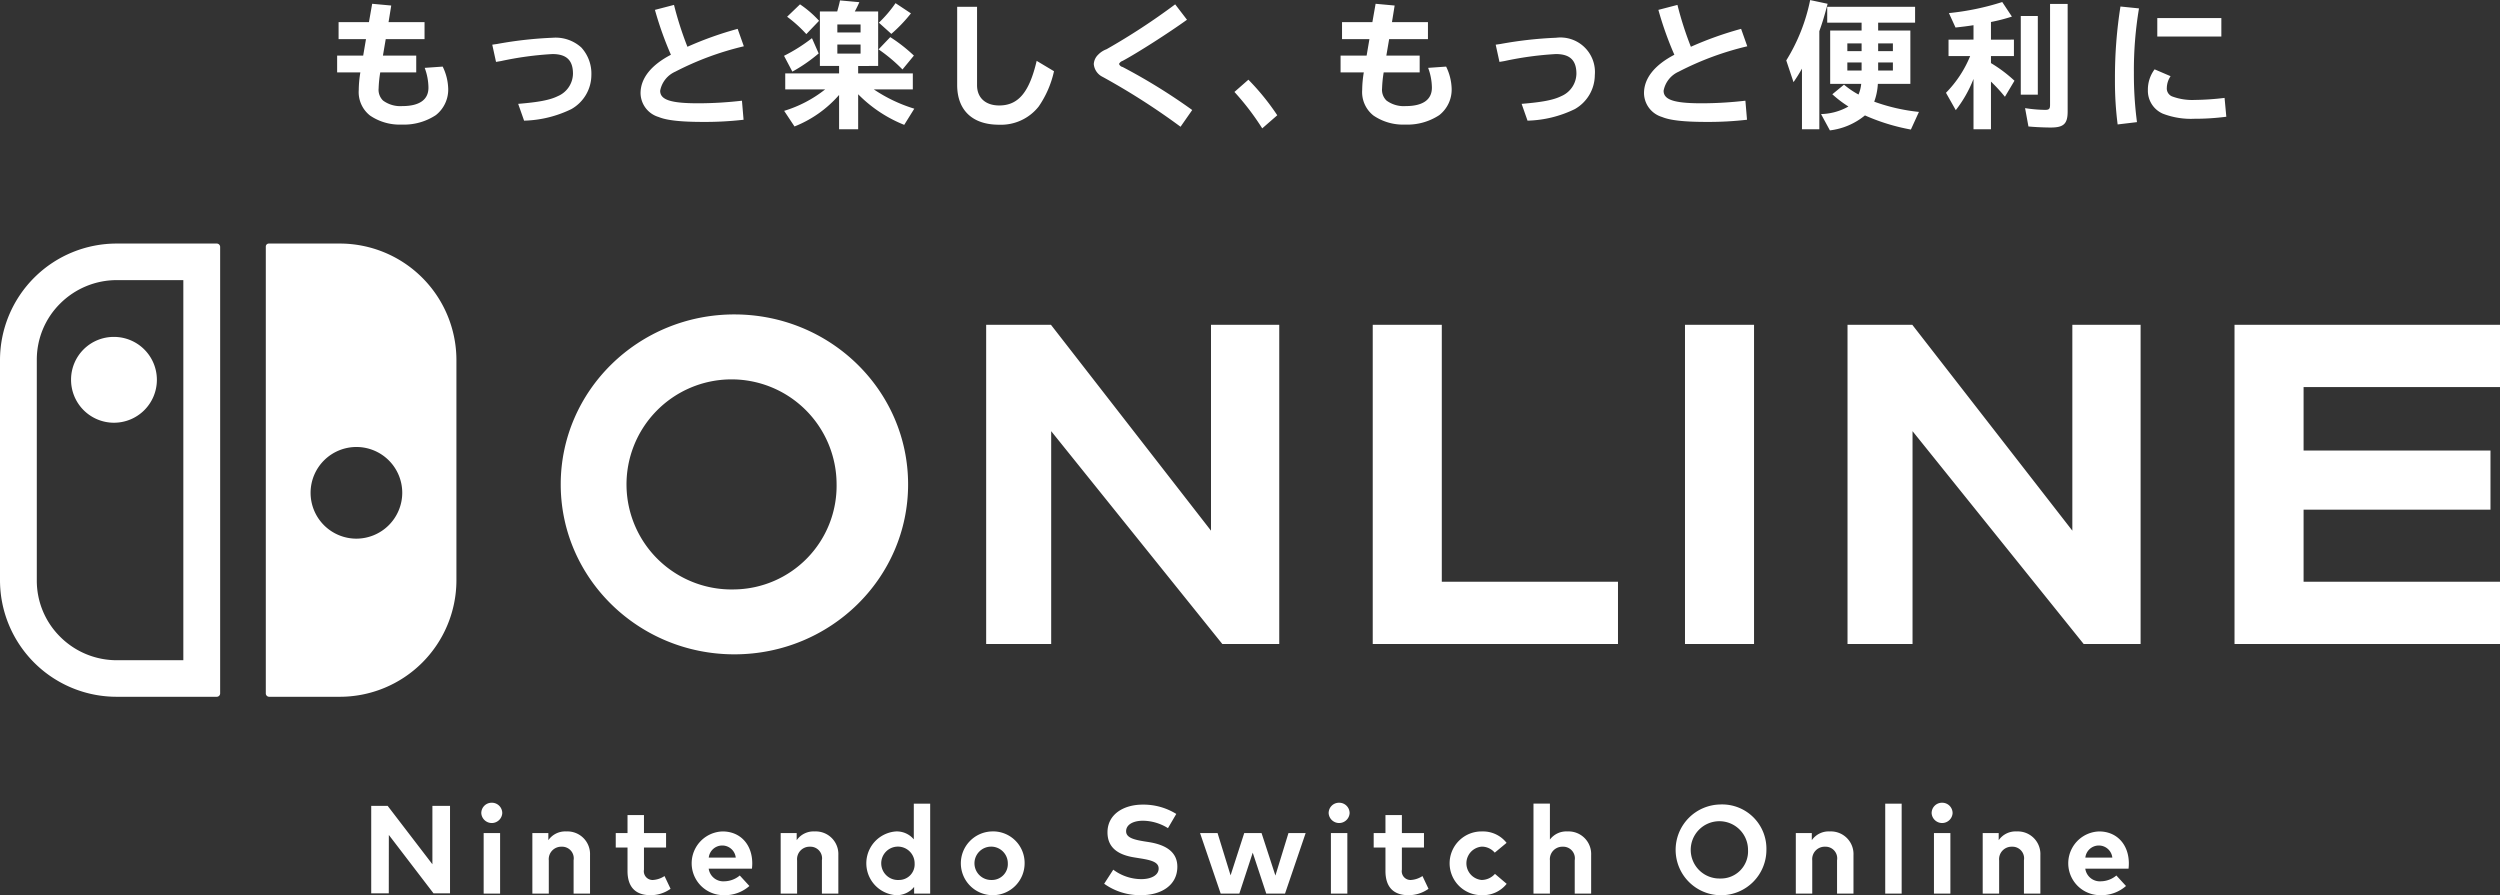
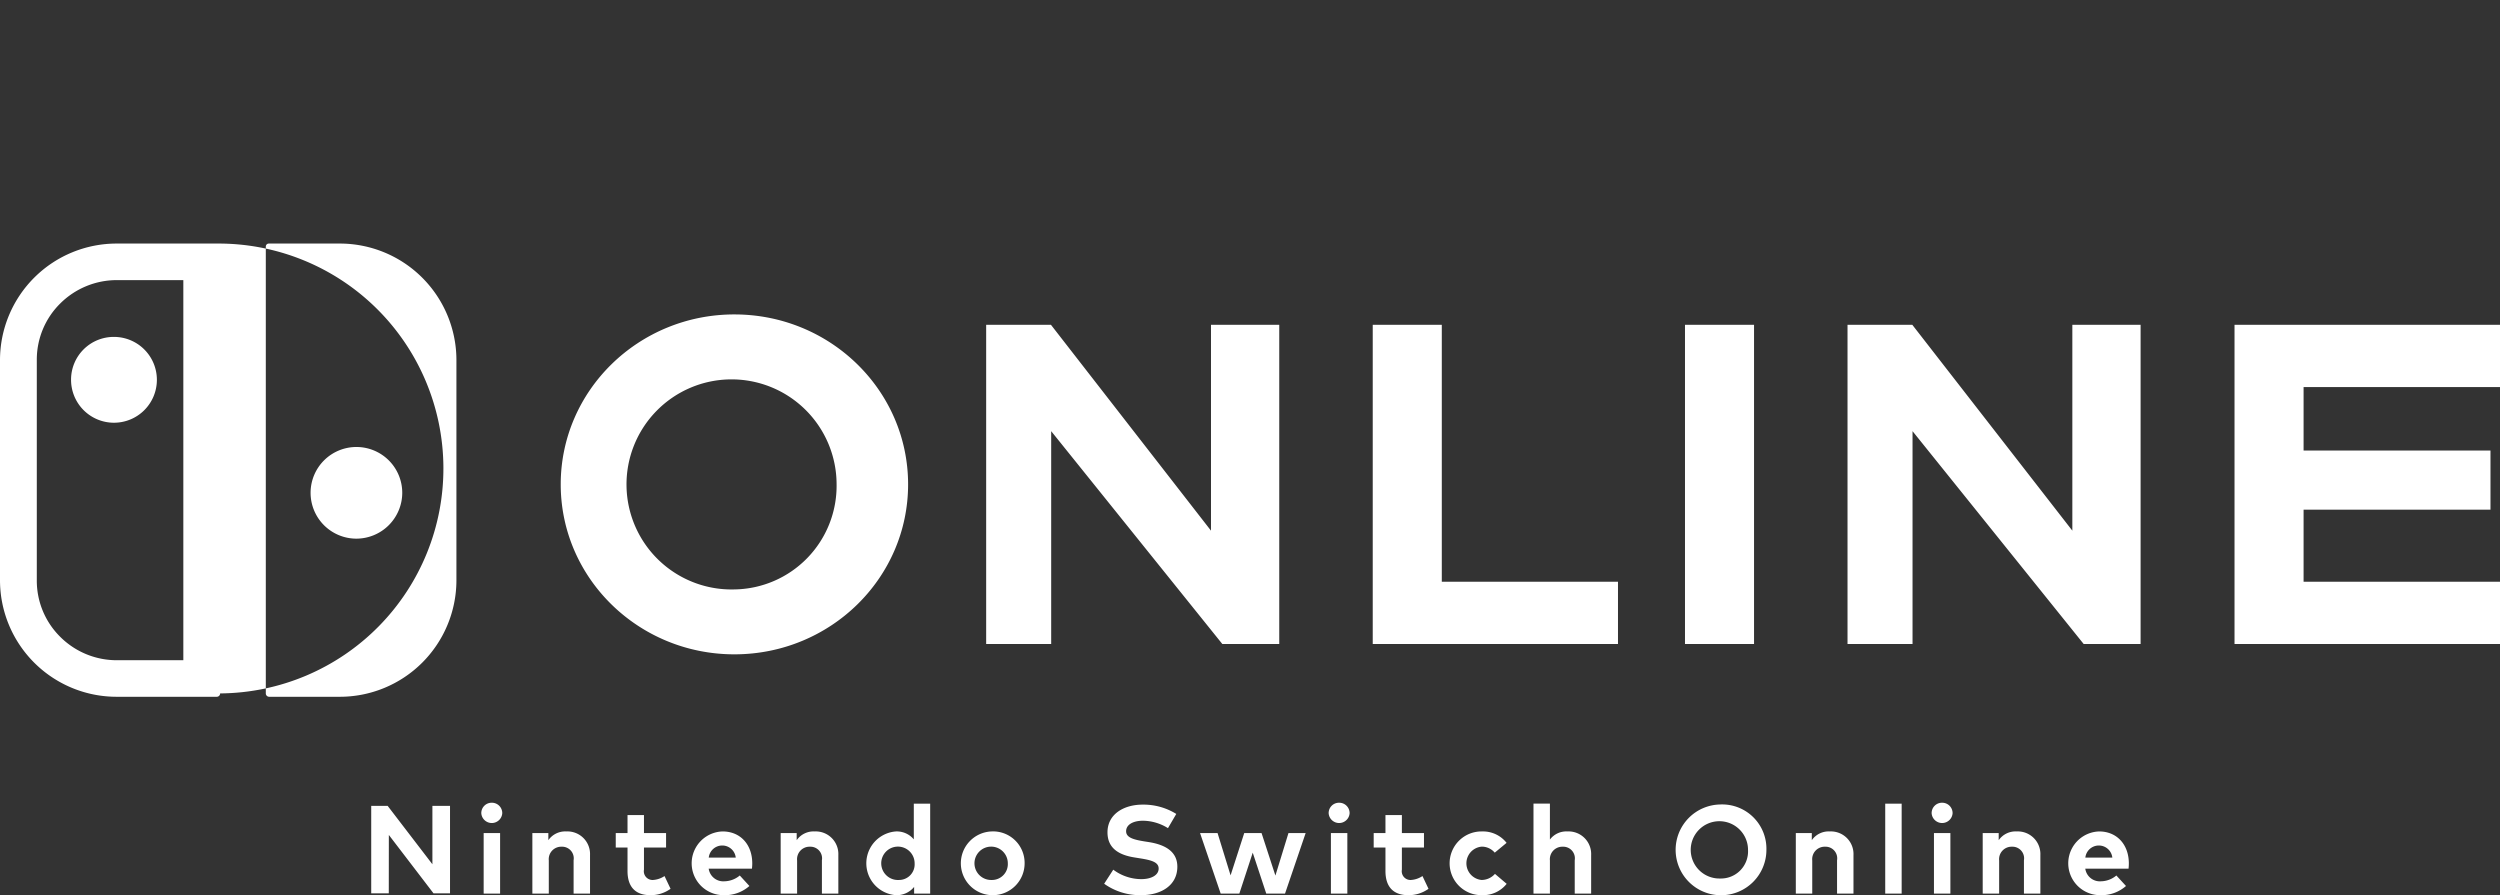
<svg xmlns="http://www.w3.org/2000/svg" id="img-nso-logo_pc.svg" width="357" height="127.84" viewBox="0 0 357 127.84">
  <rect x="0" y="0" width="357" height="127.84" fill="#333333" stroke="none" />
  <defs>
    <style>
      .cls-1 {
        fill: #fff;
        fill-rule: evenodd;
      }
    </style>
  </defs>
-   <path id="img-nso-logo.svg" class="cls-1" d="M95.147,1839.36a6.128,6.128,0,1,0,6.127-6.09A6.1,6.1,0,0,0,95.147,1839.36Zm20.811-19.42H101.712A16.655,16.655,0,0,0,85,1836.54v31.52a16.655,16.655,0,0,0,16.713,16.6h14.246a0.482,0.482,0,0,0,.478-0.48v-63.76A0.482,0.482,0,0,0,115.958,1819.94Zm-4.777,59.5h-9.47a11.414,11.414,0,0,1-8.1-3.33,11.273,11.273,0,0,1-3.356-8.05v-31.52a11.275,11.275,0,0,1,3.355-8.05,11.457,11.457,0,0,1,8.1-3.33h9.47v54.28Zm22.284-59.5H123.382a0.426,0.426,0,0,0-.425.43v63.81a0.482,0.482,0,0,0,.478.48h10.03a16.655,16.655,0,0,0,16.712-16.6v-31.52A16.655,16.655,0,0,0,133.465,1819.94Zm2.387,42.14a6.545,6.545,0,1,1,6.59-6.54A6.566,6.566,0,0,1,135.852,1862.08Zm131.825,15.04v-45.58H257.93v29.4l-22.855-29.4h-9.25v45.58h9.284v-30.39l24.436,30.39h8.132Zm-77.806-47.06c-13.7,0-24.8,10.87-24.8,24.27s11.106,24.27,24.8,24.27,24.806-10.86,24.806-24.27S203.572,1830.06,189.871,1830.06Zm0,39.27a15,15,0,1,1,14.594-15A14.8,14.8,0,0,1,189.871,1869.33Zm101.017-37.79h-9.861v45.58h35.021v-8.89h-25.16v-36.69Zm44.589,0h-9.86v45.58h9.86v-45.58ZM442,1840.43v-8.89h-37.91v45.58H442v-8.89H413.952v-10.29H440.64v-8.44H413.952v-9.07H442Zm-61.069,20.51-22.855-29.4h-9.25v45.58h9.284v-30.39l24.436,30.39h8.132v-45.58h-9.747v29.4Zm-225.709,38.85a1.476,1.476,0,0,0-1.492,1.5,1.5,1.5,0,0,0,2.993,0A1.483,1.483,0,0,0,155.223,1899.79Zm23.036,11.03a1.247,1.247,0,0,1-1.3-1.47v-3.16h3.156v-2.07h-3.156v-2.57H174.61v2.57h-1.681v2.07h1.681v3.35c0,2.24,1.1,3.45,3.262,3.45a4.866,4.866,0,0,0,2.885-.91l-0.863-1.82A3.372,3.372,0,0,1,178.259,1910.82Zm9.929-6.93a4.551,4.551,0,0,0,.117,9.1,5.314,5.314,0,0,0,3.712-1.31l-1.375-1.5a3.518,3.518,0,0,1-2.2.83,2.1,2.1,0,0,1-2.238-1.8h6.174a6.4,6.4,0,0,0,.046-0.78C192.412,1905.73,190.7,1903.89,188.188,1903.89Zm-1.977,3.74a1.939,1.939,0,0,1,3.856,0h-3.856Zm-20.344-3.74a2.924,2.924,0,0,0-2.562,1.25v-1.02h-2.283v8.65h2.347v-4.74a1.784,1.784,0,0,1,1.842-1.96,1.662,1.662,0,0,1,1.7,1.94v4.76h2.346v-5.51A3.229,3.229,0,0,0,165.867,1903.89Zm-11.8,8.88h2.347v-8.65h-2.347v8.65Zm47.262-8.88a2.924,2.924,0,0,0-2.562,1.25v-1.02H196.48v8.65h2.346v-4.74a1.785,1.785,0,0,1,1.843-1.96,1.662,1.662,0,0,1,1.7,1.94v4.76h2.346v-5.51A3.229,3.229,0,0,0,201.325,1903.89Zm-54.578,4.69-6.391-8.34H138.01v12.49h2.508l0.009-8.34,6.381,8.34h2.355v-12.49h-2.516v8.34Zm199.537-4.69a2.923,2.923,0,0,0-2.562,1.25v-1.02h-2.283v8.65h2.346v-4.74a1.785,1.785,0,0,1,1.843-1.96,1.663,1.663,0,0,1,1.7,1.94v4.76h2.346v-5.51A3.229,3.229,0,0,0,346.284,1903.89Zm7.923,8.88h2.346v-12.85h-2.346v12.85Zm-23.582-12.73a6.481,6.481,0,1,0,6.615,6.48A6.318,6.318,0,0,0,330.625,1900.04Zm0,10.57a4.091,4.091,0,1,1,3.99-4.09A3.877,3.877,0,0,1,330.625,1910.61Zm30.541,2.16h2.346v-8.65h-2.346v8.65Zm1.159-12.98a1.475,1.475,0,0,0-1.491,1.5,1.5,1.5,0,0,0,2.993,0A1.483,1.483,0,0,0,362.325,1899.79Zm-53.5,4.1a2.921,2.921,0,0,0-2.5,1.16v-5.14h-2.346v12.86h2.346v-4.74a1.785,1.785,0,0,1,1.843-1.96,1.663,1.663,0,0,1,1.7,1.94v4.76h2.345v-5.51A3.229,3.229,0,0,0,308.822,1903.89Zm75.936,0a4.551,4.551,0,0,0,.117,9.1,5.314,5.314,0,0,0,3.712-1.31l-1.376-1.5a3.516,3.516,0,0,1-2.2.83,2.1,2.1,0,0,1-2.238-1.8h6.175a6.416,6.416,0,0,0,.045-0.78C388.982,1905.73,387.266,1903.89,384.758,1903.89Zm-1.977,3.74a1.938,1.938,0,0,1,3.854,0h-3.854Zm-9.812-3.74a2.922,2.922,0,0,0-2.561,1.25v-1.02h-2.284v8.65h2.347v-4.74a1.785,1.785,0,0,1,1.842-1.96,1.662,1.662,0,0,1,1.7,1.94v4.76h2.346v-5.51A3.229,3.229,0,0,0,372.969,1903.89Zm-76.395,6.93a2.389,2.389,0,0,1,.009-4.76,2.42,2.42,0,0,1,1.86.86l1.69-1.4a4.274,4.274,0,0,0-3.487-1.63,4.551,4.551,0,1,0,0,9.1,4.307,4.307,0,0,0,3.5-1.62l-1.672-1.42A2.567,2.567,0,0,1,296.574,1910.82Zm-81.089-5.8a3.164,3.164,0,0,0-2.561-1.13,4.563,4.563,0,0,0,0,9.1,3.2,3.2,0,0,0,2.607-1.18v0.96h2.292v-12.85h-2.338v5.1Zm-2.13,5.8a2.384,2.384,0,1,1,2.247-2.38A2.23,2.23,0,0,1,213.355,1910.82Zm35.757-5.4-0.709-.11c-1.511-.25-2.6-0.53-2.6-1.45,0-.94,1-1.5,2.408-1.5a6.857,6.857,0,0,1,3.569,1.06l1.186-2.03a8.876,8.876,0,0,0-4.808-1.33c-2.678,0-5.015,1.36-5.015,3.96,0,2.26,1.617,3.23,3.837,3.58l0.8,0.13c1.753,0.27,2.669.59,2.669,1.46,0,0.96-1.079,1.51-2.471,1.51a6.692,6.692,0,0,1-4.009-1.35l-1.3,2.01a8.8,8.8,0,0,0,5.3,1.63c2.706,0,5.15-1.31,5.15-4.07C253.121,1906.74,251.36,1905.79,249.112,1905.42Zm-22.521-1.53a4.553,4.553,0,1,0,4.718,4.55A4.5,4.5,0,0,0,226.591,1903.89Zm0,6.93a2.381,2.381,0,1,1,2.319-2.38A2.266,2.266,0,0,1,226.591,1910.82Zm40.53-.63-1.978-6.07h-2.472l-1.95,6.04-1.86-6.04h-2.5l2.948,8.65h2.661l1.914-5.85,1.932,5.85H268.5l2.947-8.65h-2.454Zm19.362,0.63a1.247,1.247,0,0,1-1.3-1.47v-3.16h3.155v-2.07h-3.155v-2.57h-2.345v2.57h-1.681v2.07h1.681v3.35c0,2.24,1.105,3.45,3.262,3.45a4.866,4.866,0,0,0,2.885-.91l-0.862-1.82A3.368,3.368,0,0,1,286.483,1910.82Zm-11.426,1.95H277.4v-8.65h-2.346v8.65Zm1.16-12.98a1.475,1.475,0,0,0-1.492,1.5,1.5,1.5,0,0,0,2.993,0A1.484,1.484,0,0,0,276.217,1899.79Z" transform="translate(-85 -1785.16)" />
-   <path id="もっと楽しく_もっと便利に.svg" data-name="もっと楽しく、もっと便利に.svg" class="cls-1" d="M138.145,1785.7l-0.46,2.62H133.35v2.43h3.913l-0.4,2.35h-3.72v2.4h3.317a15.87,15.87,0,0,0-.23,2.5,4.255,4.255,0,0,0,1.611,3.66,7.5,7.5,0,0,0,4.526,1.29,8.273,8.273,0,0,0,4.871-1.35,4.635,4.635,0,0,0,1.764-3.85,7.639,7.639,0,0,0-.786-3.08l-2.57.18a8.313,8.313,0,0,1,.537,2.83c0,1.73-1.3,2.63-3.759,2.63a4.145,4.145,0,0,1-2.723-.79,2.144,2.144,0,0,1-.633-1.75,17.05,17.05,0,0,1,.231-2.27h5.139v-2.4h-4.756l0.4-2.35h5.542v-2.43h-5.139l0.383-2.37Zm17.15,5.84,0.537,2.46,0.71-.12a47.054,47.054,0,0,1,7.345-1c2.013,0,2.934.89,2.934,2.81a3.546,3.546,0,0,1-2.167,3.2c-1.132.56-2.743,0.86-5.658,1.1l0.844,2.4a16.29,16.29,0,0,0,6.751-1.65,5.614,5.614,0,0,0,2.857-4.85,5.524,5.524,0,0,0-1.438-3.95,5.465,5.465,0,0,0-4.085-1.39,56.479,56.479,0,0,0-7.94.89Zm35.656,8a54.628,54.628,0,0,1-6.251.37c-3.932,0-5.428-.5-5.428-1.79a3.725,3.725,0,0,1,2.148-2.72,42.441,42.441,0,0,1,9.8-3.63l-0.882-2.49a49.63,49.63,0,0,0-7.173,2.56,48.459,48.459,0,0,1-1.917-5.98l-2.724.71a48.82,48.82,0,0,0,2.282,6.41c-2.838,1.48-4.334,3.37-4.334,5.49a3.6,3.6,0,0,0,2.589,3.4c1.151,0.48,3.2.7,6.348,0.7a48.339,48.339,0,0,0,5.773-.31Zm13.871-4.96v1.06h-7.69v2.29h5.695a17.757,17.757,0,0,1-5.849,3.06l1.477,2.23a16.52,16.52,0,0,0,6.367-4.5v4.9h2.723v-5a19.233,19.233,0,0,0,6.578,4.37l1.438-2.31a21.679,21.679,0,0,1-5.772-2.75h5.562v-2.29h-7.806v-1.06H210.4v-7.78h-3.337c0.211-.38.517-1,0.652-1.33l-2.762-.25c-0.134.64-.268,1.1-0.4,1.58H202.08v7.78h2.742Zm-0.249-1.77v-1.29h3.317v1.29h-3.317Zm0-3.01v-1.15h3.317v1.15h-3.317Zm-2.609-1.67a15.071,15.071,0,0,0-2.723-2.35l-1.841,1.77a18.786,18.786,0,0,1,2.743,2.48Zm-3.816,7.26a22.756,22.756,0,0,0,3.759-2.6l-0.959-2.18a23.777,23.777,0,0,1-3.989,2.52Zm14.134-5.39a21.475,21.475,0,0,0,2.8-2.93l-2.2-1.46a17.643,17.643,0,0,1-2.378,2.79Zm3.222,3.1a22.548,22.548,0,0,0-3.375-2.64l-1.669,1.75a22.872,22.872,0,0,1,3.414,2.87Zm6.18-6.97v11.16c0,3.6,2.167,5.68,5.964,5.68a6.86,6.86,0,0,0,5.677-2.6,14.211,14.211,0,0,0,2.186-5.04l-2.474-1.48c-1.054,4.5-2.627,6.37-5.35,6.37-1.956,0-3.165-1.1-3.165-2.89v-11.2h-2.838Zm33.566,14.74a83.153,83.153,0,0,0-9.934-6.14,0.709,0.709,0,0,1-.518-0.44,0.907,0.907,0,0,1,.518-0.44c2.091-1.12,6.578-3.99,9.186-5.87l-1.687-2.2a94.171,94.171,0,0,1-9.8,6.41,3.214,3.214,0,0,0-1.208.79,2.019,2.019,0,0,0-.614,1.33,2.24,2.24,0,0,0,1.266,1.83,98.791,98.791,0,0,1,11.123,7.12Zm12.144,0.75a34.333,34.333,0,0,0-4.123-5.08l-1.994,1.75a37.035,37.035,0,0,1,3.97,5.2Zm14.042-15.92-0.46,2.62h-4.334v2.43h3.912l-0.4,2.35h-3.72v2.4h3.317a15.87,15.87,0,0,0-.23,2.5,4.255,4.255,0,0,0,1.611,3.66,7.5,7.5,0,0,0,4.526,1.29,8.271,8.271,0,0,0,4.871-1.35,4.636,4.636,0,0,0,1.765-3.85,7.642,7.642,0,0,0-.787-3.08l-2.569.18a8.337,8.337,0,0,1,.537,2.83c0,1.73-1.305,2.63-3.759,2.63a4.145,4.145,0,0,1-2.723-.79,2.14,2.14,0,0,1-.633-1.75,17.007,17.007,0,0,1,.23-2.27h5.139v-2.4H282.97l0.4-2.35h5.542v-2.43h-5.139l0.383-2.37Zm17.15,5.84,0.537,2.46,0.71-.12a47.054,47.054,0,0,1,7.345-1c2.014,0,2.934.89,2.934,2.81a3.546,3.546,0,0,1-2.167,3.2c-1.131.56-2.742,0.86-5.657,1.1l0.843,2.4a16.29,16.29,0,0,0,6.751-1.65,5.614,5.614,0,0,0,2.857-4.85,4.929,4.929,0,0,0-5.523-5.34,56.457,56.457,0,0,0-7.939.89Zm35.657,8a54.645,54.645,0,0,1-6.252.37c-3.932,0-5.428-.5-5.428-1.79a3.725,3.725,0,0,1,2.148-2.72,42.441,42.441,0,0,1,9.8-3.63l-0.882-2.49a49.618,49.618,0,0,0-7.172,2.56,48.458,48.458,0,0,1-1.918-5.98l-2.723.71a48.531,48.531,0,0,0,2.282,6.41c-2.839,1.48-4.334,3.37-4.334,5.49a3.6,3.6,0,0,0,2.589,3.4c1.15,0.48,3.2.7,6.347,0.7a48.339,48.339,0,0,0,5.773-.31Zm16.593-10.02h-4.487v7.62h4.43a5.085,5.085,0,0,1-.384,1.52,12.345,12.345,0,0,1-2.071-1.41l-1.668,1.37a16.126,16.126,0,0,0,2.3,1.75,8.324,8.324,0,0,1-3.912,1.08l1.265,2.33a9.708,9.708,0,0,0,5.006-2.14,28.776,28.776,0,0,0,6.559,2.02l1.15-2.52a26.651,26.651,0,0,1-6.386-1.46,8.606,8.606,0,0,0,.518-2.54H357.8v-7.62h-4.6v-1.12h5.274v-2.27H345.927v2.27h4.909v1.12Zm0,1.84v1.1H348.8v-1.1h2.032Zm2.359,0h2.11v1.1H353.2v-1.1Zm-2.359,2.72v1.15H348.8v-1.15h2.032Zm2.359,0h2.11v1.15H353.2v-1.15Zm-8.4-4.45c0.461-1.29.768-2.31,1.189-3.93l-2.493-.53a26.207,26.207,0,0,1-3.413,8.62l1.035,3.1a22.164,22.164,0,0,0,1.208-1.93v8.66H344.8v-13.99Zm22.022,13.99h2.493v-6.81a24.043,24.043,0,0,1,1.994,2.17l1.362-2.29a19.825,19.825,0,0,0-3.356-2.52v-1h3.279v-2.35H369.31v-2.52a25.35,25.35,0,0,0,2.991-.77l-1.38-2.08a37.156,37.156,0,0,1-7.614,1.58l0.94,2.06c1.208-.13,1.783-0.21,2.57-0.33v2.06H363.25v2.35h3.087a16.151,16.151,0,0,1-3.452,5.24l1.4,2.48a17.666,17.666,0,0,0,2.532-4.46v7.19Zm6.75-16.18v11.24H376v-11.24h-2.436Zm4.181-1.72v14.4c0,0.58-.134.73-0.69,0.73a19.864,19.864,0,0,1-2.877-.25l0.479,2.62c1.036,0.1,2.4.15,3.2,0.15,1.841,0,2.4-.54,2.4-2.29v-15.36h-2.512Zm12.413,16.88a51.841,51.841,0,0,1-.441-7.04,53.279,53.279,0,0,1,.729-9.2l-2.647-.27a64.564,64.564,0,0,0-.786,10.34,48.091,48.091,0,0,0,.383,6.5Zm2.9-14.86v2.64h9.148v-2.64h-9.148Zm9.608,11.4a38.574,38.574,0,0,1-4.258.29,8.179,8.179,0,0,1-3.279-.52,1.23,1.23,0,0,1-.71-1.21,3.088,3.088,0,0,1,.537-1.66l-2.282-.98a4.838,4.838,0,0,0-.959,2.98,3.564,3.564,0,0,0,2.129,3.35,11.162,11.162,0,0,0,4.507.73,34.969,34.969,0,0,0,4.564-.29Z" transform="translate(-85 -1785.16)" />
+   <path id="img-nso-logo.svg" class="cls-1" d="M95.147,1839.36a6.128,6.128,0,1,0,6.127-6.09A6.1,6.1,0,0,0,95.147,1839.36Zm20.811-19.42H101.712A16.655,16.655,0,0,0,85,1836.54v31.52a16.655,16.655,0,0,0,16.713,16.6h14.246a0.482,0.482,0,0,0,.478-0.48A0.482,0.482,0,0,0,115.958,1819.94Zm-4.777,59.5h-9.47a11.414,11.414,0,0,1-8.1-3.33,11.273,11.273,0,0,1-3.356-8.05v-31.52a11.275,11.275,0,0,1,3.355-8.05,11.457,11.457,0,0,1,8.1-3.33h9.47v54.28Zm22.284-59.5H123.382a0.426,0.426,0,0,0-.425.43v63.81a0.482,0.482,0,0,0,.478.48h10.03a16.655,16.655,0,0,0,16.712-16.6v-31.52A16.655,16.655,0,0,0,133.465,1819.94Zm2.387,42.14a6.545,6.545,0,1,1,6.59-6.54A6.566,6.566,0,0,1,135.852,1862.08Zm131.825,15.04v-45.58H257.93v29.4l-22.855-29.4h-9.25v45.58h9.284v-30.39l24.436,30.39h8.132Zm-77.806-47.06c-13.7,0-24.8,10.87-24.8,24.27s11.106,24.27,24.8,24.27,24.806-10.86,24.806-24.27S203.572,1830.06,189.871,1830.06Zm0,39.27a15,15,0,1,1,14.594-15A14.8,14.8,0,0,1,189.871,1869.33Zm101.017-37.79h-9.861v45.58h35.021v-8.89h-25.16v-36.69Zm44.589,0h-9.86v45.58h9.86v-45.58ZM442,1840.43v-8.89h-37.91v45.58H442v-8.89H413.952v-10.29H440.64v-8.44H413.952v-9.07H442Zm-61.069,20.51-22.855-29.4h-9.25v45.58h9.284v-30.39l24.436,30.39h8.132v-45.58h-9.747v29.4Zm-225.709,38.85a1.476,1.476,0,0,0-1.492,1.5,1.5,1.5,0,0,0,2.993,0A1.483,1.483,0,0,0,155.223,1899.79Zm23.036,11.03a1.247,1.247,0,0,1-1.3-1.47v-3.16h3.156v-2.07h-3.156v-2.57H174.61v2.57h-1.681v2.07h1.681v3.35c0,2.24,1.1,3.45,3.262,3.45a4.866,4.866,0,0,0,2.885-.91l-0.863-1.82A3.372,3.372,0,0,1,178.259,1910.82Zm9.929-6.93a4.551,4.551,0,0,0,.117,9.1,5.314,5.314,0,0,0,3.712-1.31l-1.375-1.5a3.518,3.518,0,0,1-2.2.83,2.1,2.1,0,0,1-2.238-1.8h6.174a6.4,6.4,0,0,0,.046-0.78C192.412,1905.73,190.7,1903.89,188.188,1903.89Zm-1.977,3.74a1.939,1.939,0,0,1,3.856,0h-3.856Zm-20.344-3.74a2.924,2.924,0,0,0-2.562,1.25v-1.02h-2.283v8.65h2.347v-4.74a1.784,1.784,0,0,1,1.842-1.96,1.662,1.662,0,0,1,1.7,1.94v4.76h2.346v-5.51A3.229,3.229,0,0,0,165.867,1903.89Zm-11.8,8.88h2.347v-8.65h-2.347v8.65Zm47.262-8.88a2.924,2.924,0,0,0-2.562,1.25v-1.02H196.48v8.65h2.346v-4.74a1.785,1.785,0,0,1,1.843-1.96,1.662,1.662,0,0,1,1.7,1.94v4.76h2.346v-5.51A3.229,3.229,0,0,0,201.325,1903.89Zm-54.578,4.69-6.391-8.34H138.01v12.49h2.508l0.009-8.34,6.381,8.34h2.355v-12.49h-2.516v8.34Zm199.537-4.69a2.923,2.923,0,0,0-2.562,1.25v-1.02h-2.283v8.65h2.346v-4.74a1.785,1.785,0,0,1,1.843-1.96,1.663,1.663,0,0,1,1.7,1.94v4.76h2.346v-5.51A3.229,3.229,0,0,0,346.284,1903.89Zm7.923,8.88h2.346v-12.85h-2.346v12.85Zm-23.582-12.73a6.481,6.481,0,1,0,6.615,6.48A6.318,6.318,0,0,0,330.625,1900.04Zm0,10.57a4.091,4.091,0,1,1,3.99-4.09A3.877,3.877,0,0,1,330.625,1910.61Zm30.541,2.16h2.346v-8.65h-2.346v8.65Zm1.159-12.98a1.475,1.475,0,0,0-1.491,1.5,1.5,1.5,0,0,0,2.993,0A1.483,1.483,0,0,0,362.325,1899.79Zm-53.5,4.1a2.921,2.921,0,0,0-2.5,1.16v-5.14h-2.346v12.86h2.346v-4.74a1.785,1.785,0,0,1,1.843-1.96,1.663,1.663,0,0,1,1.7,1.94v4.76h2.345v-5.51A3.229,3.229,0,0,0,308.822,1903.89Zm75.936,0a4.551,4.551,0,0,0,.117,9.1,5.314,5.314,0,0,0,3.712-1.31l-1.376-1.5a3.516,3.516,0,0,1-2.2.83,2.1,2.1,0,0,1-2.238-1.8h6.175a6.416,6.416,0,0,0,.045-0.78C388.982,1905.73,387.266,1903.89,384.758,1903.89Zm-1.977,3.74a1.938,1.938,0,0,1,3.854,0h-3.854Zm-9.812-3.74a2.922,2.922,0,0,0-2.561,1.25v-1.02h-2.284v8.65h2.347v-4.74a1.785,1.785,0,0,1,1.842-1.96,1.662,1.662,0,0,1,1.7,1.94v4.76h2.346v-5.51A3.229,3.229,0,0,0,372.969,1903.89Zm-76.395,6.93a2.389,2.389,0,0,1,.009-4.76,2.42,2.42,0,0,1,1.86.86l1.69-1.4a4.274,4.274,0,0,0-3.487-1.63,4.551,4.551,0,1,0,0,9.1,4.307,4.307,0,0,0,3.5-1.62l-1.672-1.42A2.567,2.567,0,0,1,296.574,1910.82Zm-81.089-5.8a3.164,3.164,0,0,0-2.561-1.13,4.563,4.563,0,0,0,0,9.1,3.2,3.2,0,0,0,2.607-1.18v0.96h2.292v-12.85h-2.338v5.1Zm-2.13,5.8a2.384,2.384,0,1,1,2.247-2.38A2.23,2.23,0,0,1,213.355,1910.82Zm35.757-5.4-0.709-.11c-1.511-.25-2.6-0.53-2.6-1.45,0-.94,1-1.5,2.408-1.5a6.857,6.857,0,0,1,3.569,1.06l1.186-2.03a8.876,8.876,0,0,0-4.808-1.33c-2.678,0-5.015,1.36-5.015,3.96,0,2.26,1.617,3.23,3.837,3.58l0.8,0.13c1.753,0.27,2.669.59,2.669,1.46,0,0.96-1.079,1.51-2.471,1.51a6.692,6.692,0,0,1-4.009-1.35l-1.3,2.01a8.8,8.8,0,0,0,5.3,1.63c2.706,0,5.15-1.31,5.15-4.07C253.121,1906.74,251.36,1905.79,249.112,1905.42Zm-22.521-1.53a4.553,4.553,0,1,0,4.718,4.55A4.5,4.5,0,0,0,226.591,1903.89Zm0,6.93a2.381,2.381,0,1,1,2.319-2.38A2.266,2.266,0,0,1,226.591,1910.82Zm40.53-.63-1.978-6.07h-2.472l-1.95,6.04-1.86-6.04h-2.5l2.948,8.65h2.661l1.914-5.85,1.932,5.85H268.5l2.947-8.65h-2.454Zm19.362,0.63a1.247,1.247,0,0,1-1.3-1.47v-3.16h3.155v-2.07h-3.155v-2.57h-2.345v2.57h-1.681v2.07h1.681v3.35c0,2.24,1.105,3.45,3.262,3.45a4.866,4.866,0,0,0,2.885-.91l-0.862-1.82A3.368,3.368,0,0,1,286.483,1910.82Zm-11.426,1.95H277.4v-8.65h-2.346v8.65Zm1.16-12.98a1.475,1.475,0,0,0-1.492,1.5,1.5,1.5,0,0,0,2.993,0A1.484,1.484,0,0,0,276.217,1899.79Z" transform="translate(-85 -1785.16)" />
</svg>